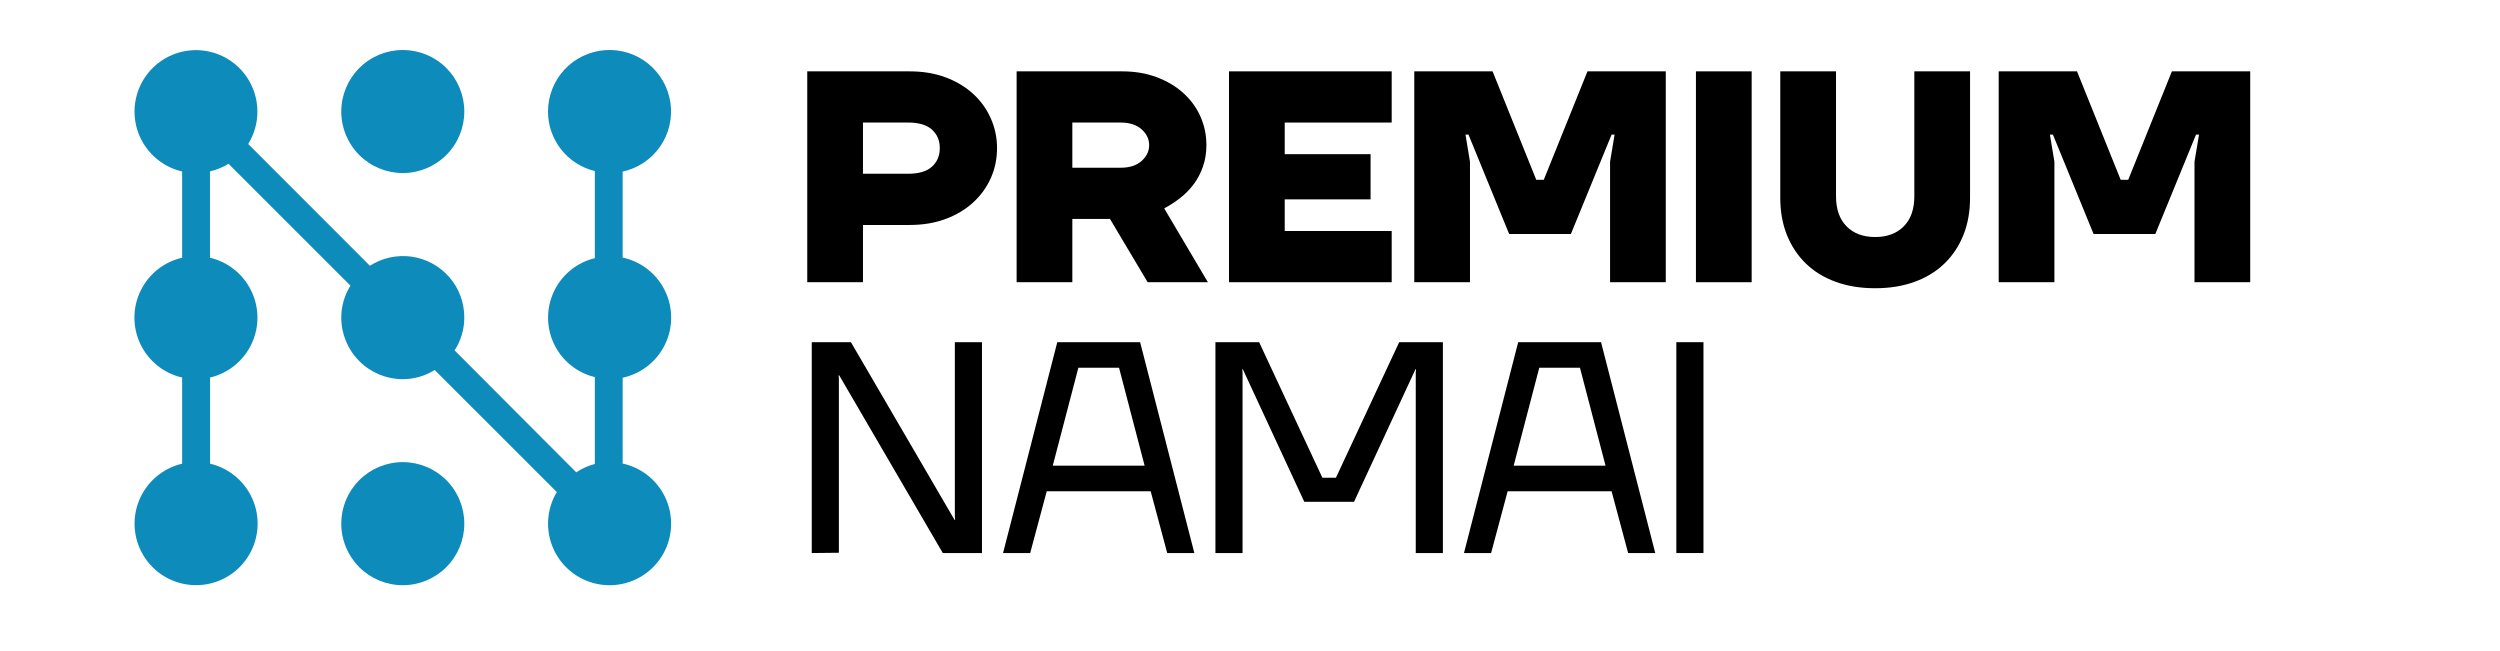
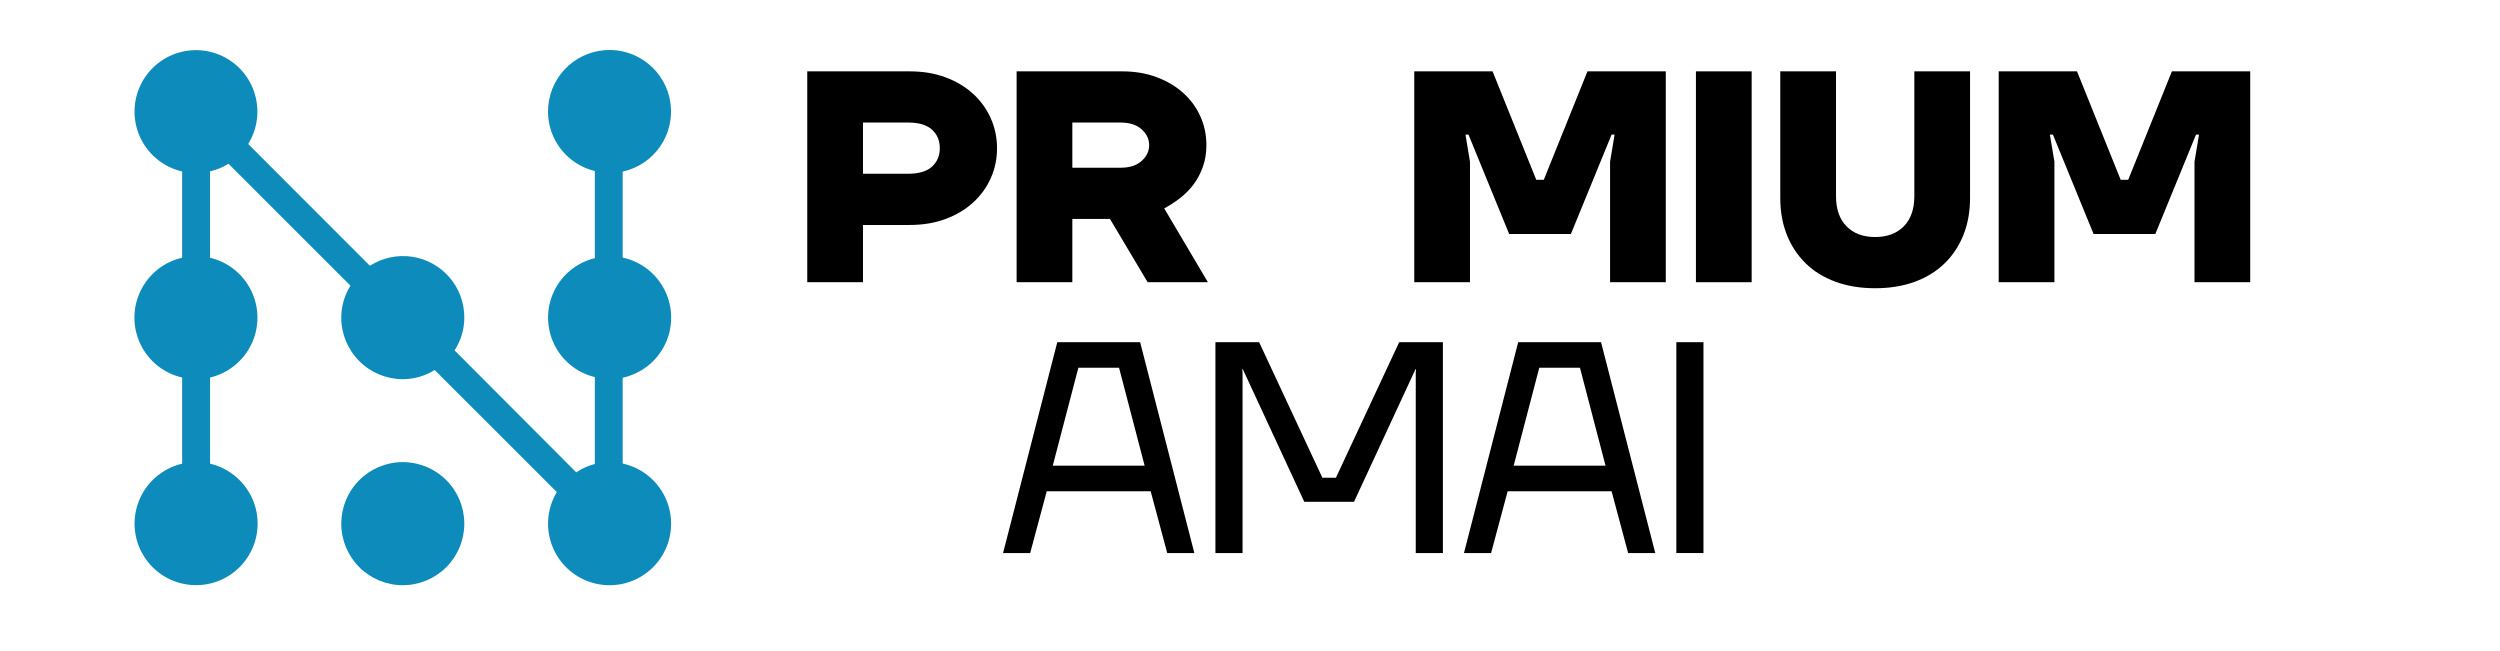
<svg xmlns="http://www.w3.org/2000/svg" width="1920" zoomAndPan="magnify" viewBox="0 0 1440 375" height="500" preserveAspectRatio="xMidYMid meet" version="1.0">
  <defs>
    <g />
    <clipPath id="8f3cc76619">
      <path d="M 196 28.801 L 268 28.801 L 268 100 L 196 100 Z M 196 28.801 " clip-rule="nonzero" />
    </clipPath>
  </defs>
  <rect x="-144" width="1728" fill="#ffffff" y="-37.5" height="450" fill-opacity="1" />
  <rect x="-144" width="1728" fill="#ffffff" y="-37.5" height="450" fill-opacity="1" />
  <rect x="-144" width="1728" fill="#ffffff" y="-37.5" height="450" fill-opacity="1" />
  <path fill="#0d8bbb" d="M 267.441 301.59 C 267.441 292.176 263.707 283.172 257.039 276.531 C 250.395 269.887 241.363 266.18 231.977 266.18 C 222.562 266.18 213.559 269.941 206.918 276.586 C 200.273 283.227 196.566 292.258 196.566 301.645 C 196.566 311.035 200.301 320.062 206.945 326.707 C 213.586 333.352 222.617 337.082 232.004 337.082 C 241.422 337.082 250.422 333.324 257.094 326.68 C 263.738 320.008 267.469 310.98 267.441 301.59 " fill-opacity="1" fill-rule="nonzero" />
  <g clip-path="url(#8f3cc76619)">
-     <path fill="#0d8bbb" d="M 196.566 64.293 C 196.566 73.68 200.301 82.684 206.973 89.324 C 213.613 95.969 222.645 99.672 232.031 99.672 C 241.449 99.672 250.422 95.914 257.094 89.27 C 263.738 82.629 267.441 73.625 267.441 64.211 C 267.441 54.82 263.707 45.816 257.066 39.148 C 250.395 32.504 241.395 28.801 232.004 28.801 C 222.59 28.801 213.586 32.531 206.945 39.203 C 200.301 45.844 196.566 54.875 196.566 64.266 L 196.566 64.293 " fill-opacity="1" fill-rule="nonzero" />
-   </g>
+     </g>
  <path fill="#0d8bbb" d="M 315.645 64.293 C 315.645 72.195 318.305 79.855 323.219 86.086 C 328.105 92.289 334.941 96.652 342.625 98.52 L 342.625 148.699 C 332.305 151.195 323.66 158.195 319.102 167.805 C 314.547 177.383 314.547 188.527 319.102 198.105 C 323.66 207.688 332.305 214.715 342.625 217.211 L 342.625 267.25 C 338.809 268.238 335.188 269.859 331.922 272.082 L 261.844 201.812 C 265.52 196.184 267.441 189.625 267.441 182.926 C 267.469 174.418 264.449 166.184 258.906 159.762 C 253.332 153.309 245.648 149.082 237.219 147.848 C 228.82 146.641 220.23 148.48 213.066 153.09 L 142.961 82.93 C 148.258 74.367 149.656 63.961 146.828 54.328 C 144.004 44.664 137.195 36.648 128.137 32.34 C 119.051 28.004 108.566 27.73 99.262 31.598 C 89.98 35.469 82.789 43.102 79.469 52.598 C 76.148 62.094 77.027 72.555 81.883 81.363 C 86.742 90.176 95.113 96.488 104.914 98.77 L 104.914 148.449 C 94.402 150.84 85.59 157.895 80.926 167.609 C 76.258 177.301 76.258 188.609 80.926 198.301 C 85.59 208.016 94.402 215.043 104.914 217.457 L 104.914 267.086 C 93.496 269.75 84.164 277.875 79.91 288.773 C 75.68 299.668 77.082 311.965 83.695 321.629 C 90.285 331.293 101.238 337.055 112.957 337.055 C 124.652 337.055 135.602 331.293 142.191 321.629 C 148.805 311.965 150.234 299.668 145.98 288.773 C 141.723 277.875 132.391 269.75 121 267.086 L 121 217.457 C 131.43 214.988 140.188 207.934 144.824 198.246 C 149.465 188.555 149.438 177.301 144.797 167.637 C 140.16 157.949 131.375 150.895 120.945 148.449 L 120.945 98.715 C 124.707 97.863 128.328 96.379 131.621 94.32 L 201.867 164.535 C 198.406 170.055 196.566 176.422 196.566 182.926 C 196.566 192.344 200.301 201.348 206.945 207.988 C 213.586 214.66 222.59 218.391 232.004 218.418 C 238.512 218.391 244.879 216.555 250.395 213.121 L 320.723 283.418 C 315.535 292.066 314.297 302.496 317.262 312.105 C 320.227 321.738 327.172 329.617 336.312 333.844 C 345.453 338.043 355.938 338.18 365.188 334.172 C 374.441 330.164 381.551 322.426 384.734 312.871 C 387.918 303.348 386.93 292.891 381.934 284.133 C 376.965 275.375 368.512 269.145 358.656 267.004 L 358.656 217.57 C 369.305 215.262 378.281 208.207 383.031 198.438 C 387.781 188.664 387.781 177.246 383.031 167.473 C 378.281 157.703 369.305 150.648 358.656 148.367 L 358.656 98.852 C 367.414 96.93 375.125 91.77 380.23 84.41 C 385.336 77.027 387.449 68.023 386.16 59.133 C 384.871 50.266 380.258 42.223 373.285 36.594 C 366.316 30.996 357.449 28.223 348.527 28.883 C 339.578 29.539 331.207 33.547 325.113 40.109 C 319.02 46.668 315.645 55.316 315.645 64.293 " fill-opacity="1" fill-rule="nonzero" />
  <g fill="#000000" fill-opacity="1">
    <g transform="translate(453.695, 162.553)">
      <g>
        <path d="M 11.281 -121.453 L 70.281 -121.453 C 77.906 -121.453 84.812 -120.297 91 -117.984 C 97.195 -115.672 102.492 -112.488 106.891 -108.438 C 111.285 -104.395 114.664 -99.68 117.031 -94.297 C 119.406 -88.922 120.594 -83.227 120.594 -77.219 C 120.594 -71.082 119.406 -65.352 117.031 -60.031 C 114.664 -54.707 111.285 -50.02 106.891 -45.969 C 102.492 -41.926 97.195 -38.75 91 -36.438 C 84.812 -34.125 77.906 -32.969 70.281 -32.969 L 43.375 -32.969 L 43.375 0 L 11.281 0 Z M 69.406 -62.469 C 75.539 -62.469 80.109 -63.828 83.109 -66.547 C 86.117 -69.266 87.625 -72.82 87.625 -77.219 C 87.625 -81.613 86.117 -85.172 83.109 -87.891 C 80.109 -90.609 75.539 -91.969 69.406 -91.969 L 43.375 -91.969 L 43.375 -62.469 Z M 69.406 -62.469 " />
      </g>
    </g>
  </g>
  <g fill="#000000" fill-opacity="1">
    <g transform="translate(574.291, 162.553)">
      <g>
        <path d="M 11.281 -121.453 L 72.016 -121.453 C 79.41 -121.453 86.086 -120.32 92.047 -118.062 C 98.004 -115.812 103.094 -112.773 107.312 -108.953 C 111.539 -105.141 114.812 -100.66 117.125 -95.516 C 119.438 -90.367 120.594 -84.848 120.594 -78.953 C 120.594 -74.441 119.926 -70.305 118.594 -66.547 C 117.27 -62.785 115.508 -59.426 113.312 -56.469 C 111.113 -53.52 108.535 -50.891 105.578 -48.578 C 102.629 -46.266 99.535 -44.242 96.297 -42.516 L 121.453 0 L 86.75 0 L 65.062 -36.438 L 43.375 -36.438 L 43.375 0 L 11.281 0 Z M 71.141 -65.938 C 76.348 -65.938 80.395 -67.238 83.281 -69.844 C 86.176 -72.445 87.625 -75.484 87.625 -78.953 C 87.625 -82.422 86.176 -85.457 83.281 -88.062 C 80.395 -90.664 76.348 -91.969 71.141 -91.969 L 43.375 -91.969 L 43.375 -65.938 Z M 71.141 -65.938 " />
      </g>
    </g>
  </g>
  <g fill="#000000" fill-opacity="1">
    <g transform="translate(696.623, 162.553)">
      <g>
-         <path d="M 11.281 -121.453 L 104.984 -121.453 L 104.984 -91.969 L 43.375 -91.969 L 43.375 -73.75 L 92.828 -73.75 L 92.828 -47.719 L 43.375 -47.719 L 43.375 -29.5 L 104.984 -29.5 L 104.984 0 L 11.281 0 Z M 11.281 -121.453 " />
-       </g>
+         </g>
    </g>
  </g>
  <g fill="#000000" fill-opacity="1">
    <g transform="translate(803.337, 162.553)">
      <g>
        <path d="M 11.281 -121.453 L 56.391 -121.453 L 81.547 -59 L 85.891 -59 L 111.047 -121.453 L 156.156 -121.453 L 156.156 0 L 124.062 0 L 124.062 -69.406 L 126.672 -85.016 L 124.938 -85.016 L 101.5 -27.766 L 65.938 -27.766 L 42.516 -85.016 L 40.781 -85.016 L 43.375 -69.406 L 43.375 0 L 11.281 0 Z M 11.281 -121.453 " />
      </g>
    </g>
  </g>
  <g fill="#000000" fill-opacity="1">
    <g transform="translate(965.578, 162.553)">
      <g>
        <path d="M 11.281 -121.453 L 43.375 -121.453 L 43.375 0 L 11.281 0 Z M 11.281 -121.453 " />
      </g>
    </g>
  </g>
  <g fill="#000000" fill-opacity="1">
    <g transform="translate(1015.031, 162.553)">
      <g>
        <path d="M 65.062 3.469 C 56.625 3.469 49.02 2.227 42.25 -0.25 C 35.477 -2.738 29.75 -6.27 25.062 -10.844 C 20.383 -15.414 16.77 -20.879 14.219 -27.234 C 11.676 -33.598 10.406 -40.711 10.406 -48.578 L 10.406 -121.453 L 42.516 -121.453 L 42.516 -49.453 C 42.516 -42.047 44.535 -36.289 48.578 -32.188 C 52.629 -28.082 58.125 -26.031 65.062 -26.031 C 72.008 -26.031 77.504 -28.082 81.547 -32.188 C 85.598 -36.289 87.625 -42.047 87.625 -49.453 L 87.625 -121.453 L 119.719 -121.453 L 119.719 -48.578 C 119.719 -40.711 118.445 -33.598 115.906 -27.234 C 113.363 -20.879 109.75 -15.414 105.062 -10.844 C 100.375 -6.27 94.645 -2.738 87.875 -0.25 C 81.113 2.227 73.508 3.469 65.062 3.469 Z M 65.062 3.469 " />
      </g>
    </g>
  </g>
  <g fill="#000000" fill-opacity="1">
    <g transform="translate(1139.965, 162.553)">
      <g>
        <path d="M 11.281 -121.453 L 56.391 -121.453 L 81.547 -59 L 85.891 -59 L 111.047 -121.453 L 156.156 -121.453 L 156.156 0 L 124.062 0 L 124.062 -69.406 L 126.672 -85.016 L 124.938 -85.016 L 101.5 -27.766 L 65.938 -27.766 L 42.516 -85.016 L 40.781 -85.016 L 43.375 -69.406 L 43.375 0 L 11.281 0 Z M 11.281 -121.453 " />
      </g>
    </g>
  </g>
  <g fill="#000000" fill-opacity="1">
    <g transform="translate(453.695, 318.553)">
      <g>
-         <path d="M 13.875 -121.453 L 36.438 -121.453 L 96.125 -19.094 L 96.469 -19.094 L 96.297 -20.828 L 96.297 -121.453 L 111.922 -121.453 L 111.922 0 L 89.359 0 L 29.672 -102.375 L 29.328 -102.375 L 29.5 -100.641 L 29.5 -0.172 L 13.875 0 Z M 13.875 -121.453 " />
-       </g>
+         </g>
    </g>
  </g>
  <g fill="#000000" fill-opacity="1">
    <g transform="translate(574.291, 318.553)">
      <g>
        <path d="M 34.703 -121.453 L 82.422 -121.453 L 113.656 0 L 98.031 0 L 88.5 -35.578 L 28.625 -35.578 L 19.094 0 L 3.469 0 Z M 85.016 -50.312 L 70.281 -106.719 L 46.844 -106.719 L 32.094 -50.312 Z M 85.016 -50.312 " />
      </g>
    </g>
  </g>
  <g fill="#000000" fill-opacity="1">
    <g transform="translate(686.211, 318.553)">
      <g>
        <path d="M 13.875 -121.453 L 39.047 -121.453 L 75.484 -43.375 L 83.281 -43.375 L 119.719 -121.453 L 144.891 -121.453 L 144.891 0 L 129.266 0 L 129.266 -104.109 L 129.438 -105.844 L 129.094 -105.844 L 93.703 -29.5 L 65.062 -29.5 L 29.672 -105.844 L 29.328 -105.844 L 29.5 -104.109 L 29.5 0 L 13.875 0 Z M 13.875 -121.453 " />
      </g>
    </g>
  </g>
  <g fill="#000000" fill-opacity="1">
    <g transform="translate(839.776, 318.553)">
      <g>
        <path d="M 34.703 -121.453 L 82.422 -121.453 L 113.656 0 L 98.031 0 L 88.5 -35.578 L 28.625 -35.578 L 19.094 0 L 3.469 0 Z M 85.016 -50.312 L 70.281 -106.719 L 46.844 -106.719 L 32.094 -50.312 Z M 85.016 -50.312 " />
      </g>
    </g>
  </g>
  <g fill="#000000" fill-opacity="1">
    <g transform="translate(951.696, 318.553)">
      <g>
        <path d="M 13.875 -121.453 L 29.5 -121.453 L 29.5 0 L 13.875 0 Z M 13.875 -121.453 " />
      </g>
    </g>
  </g>
</svg>